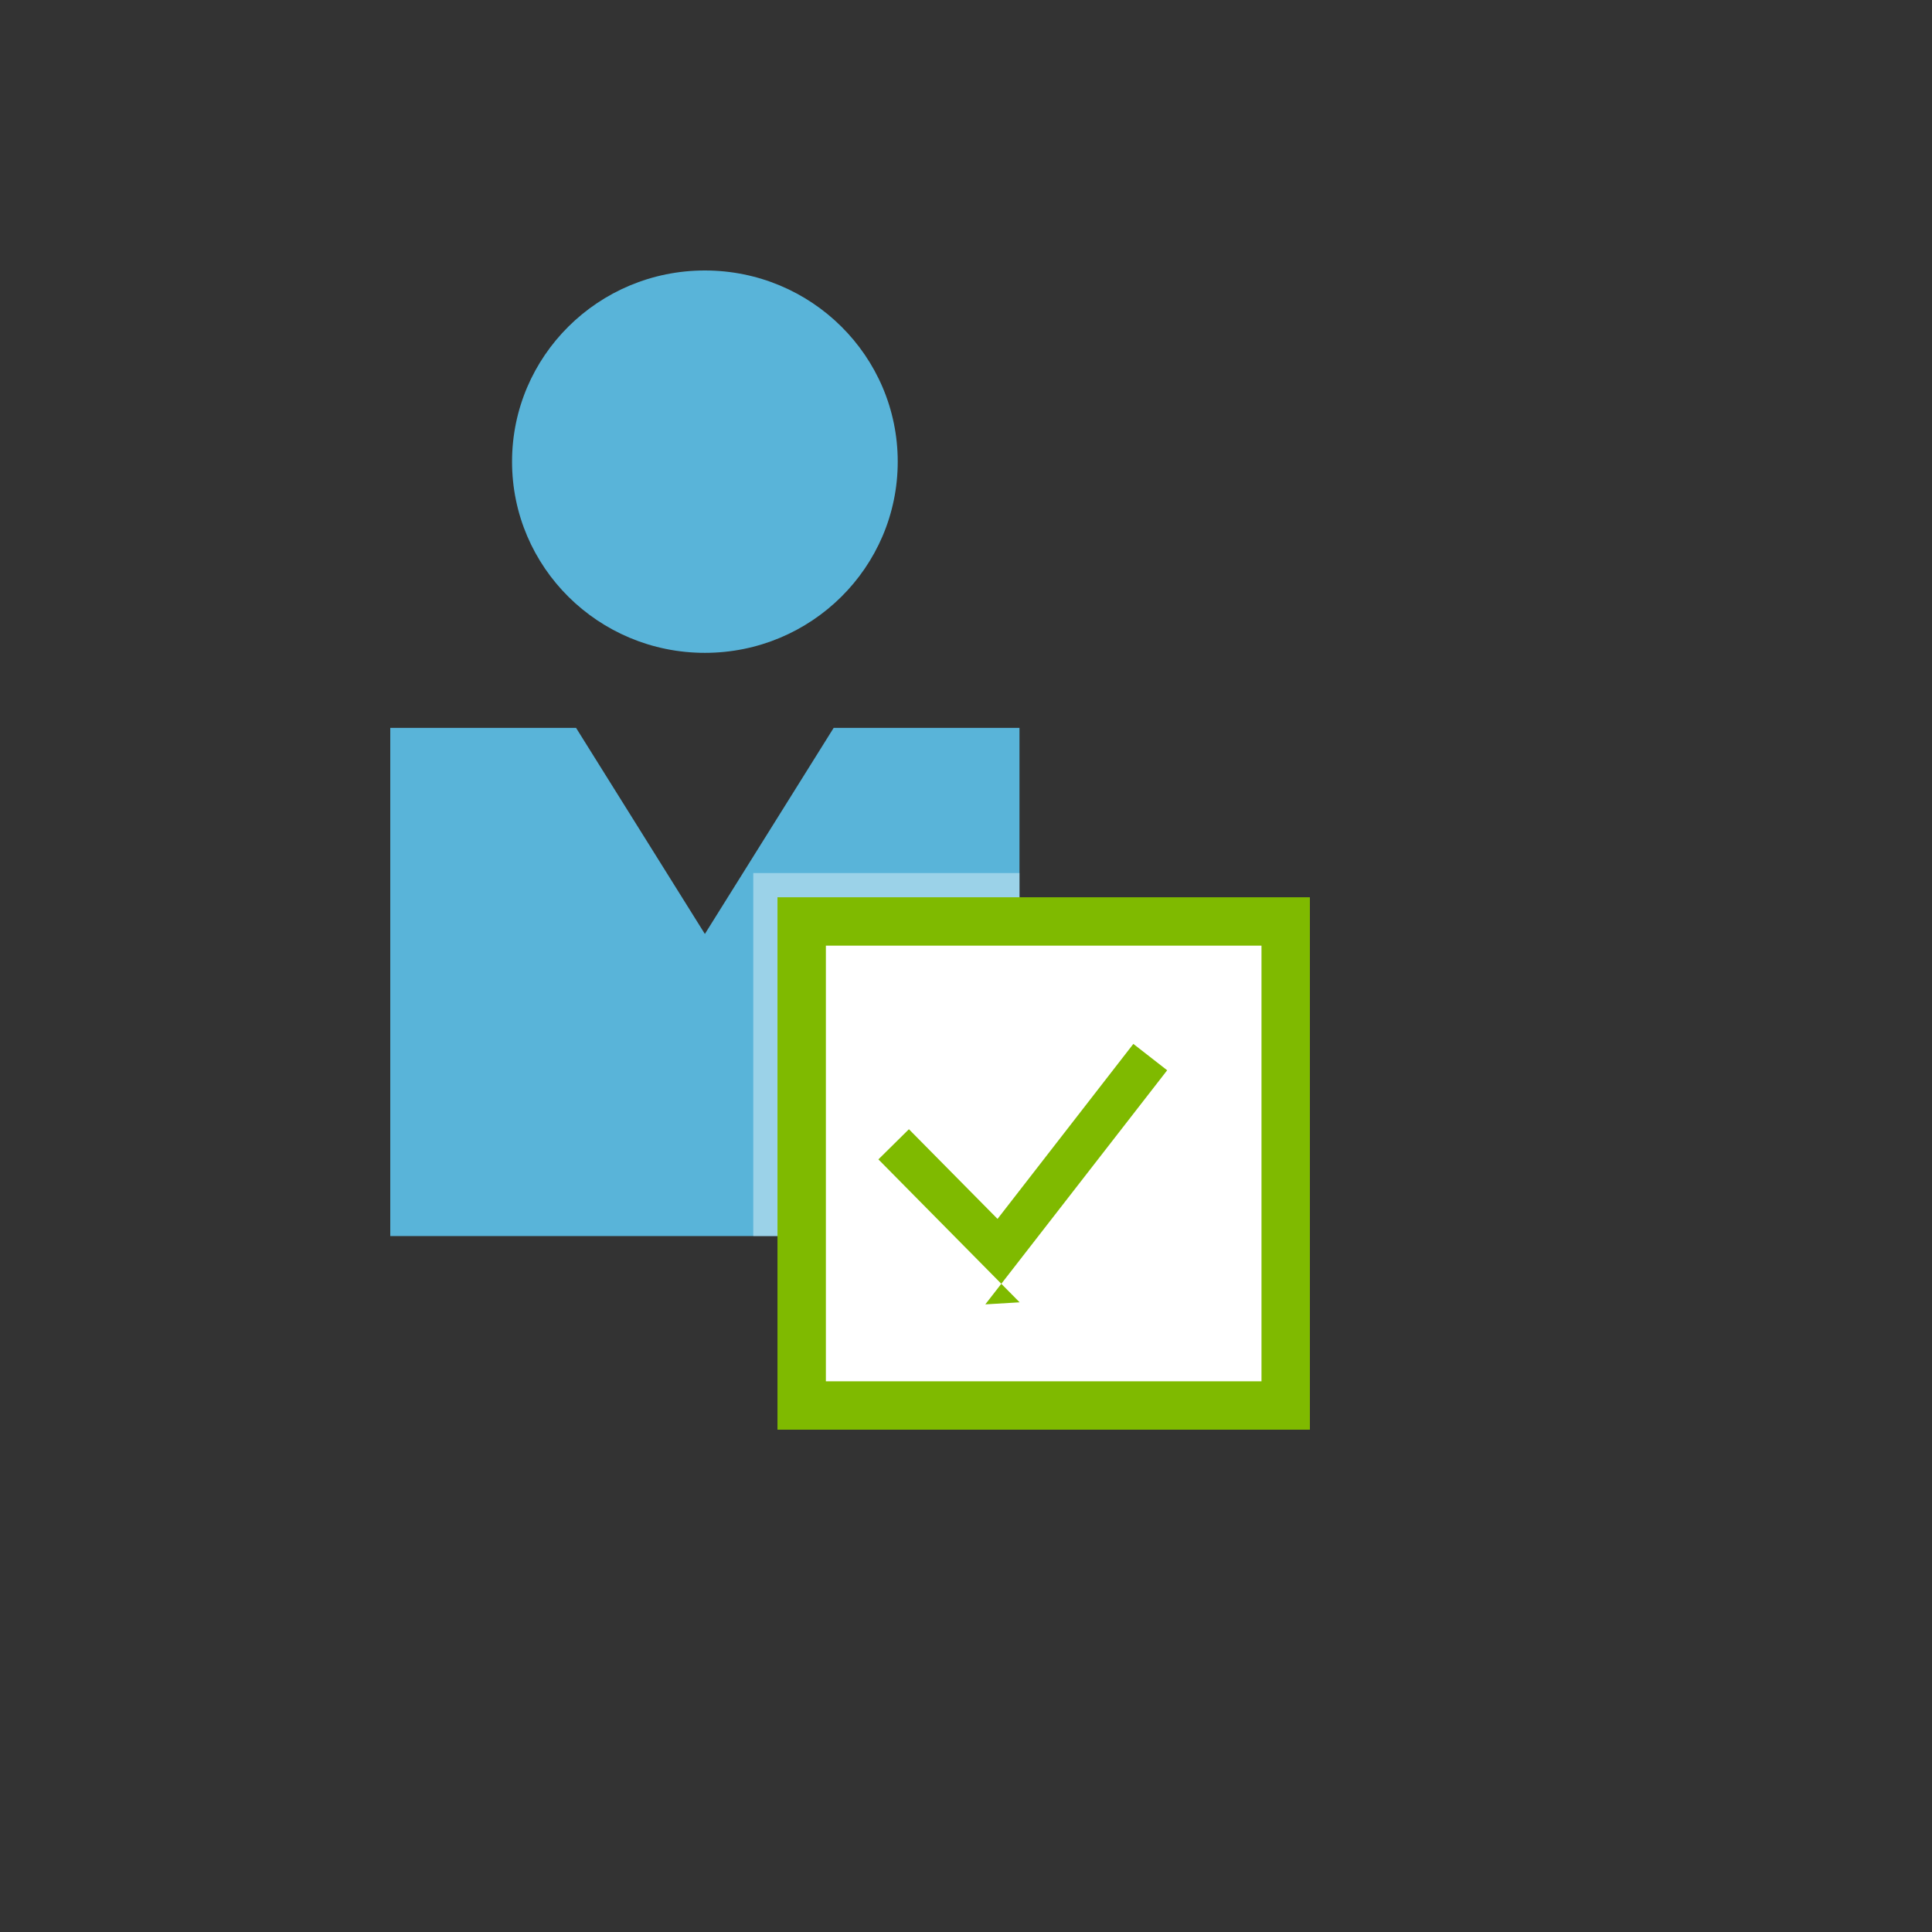
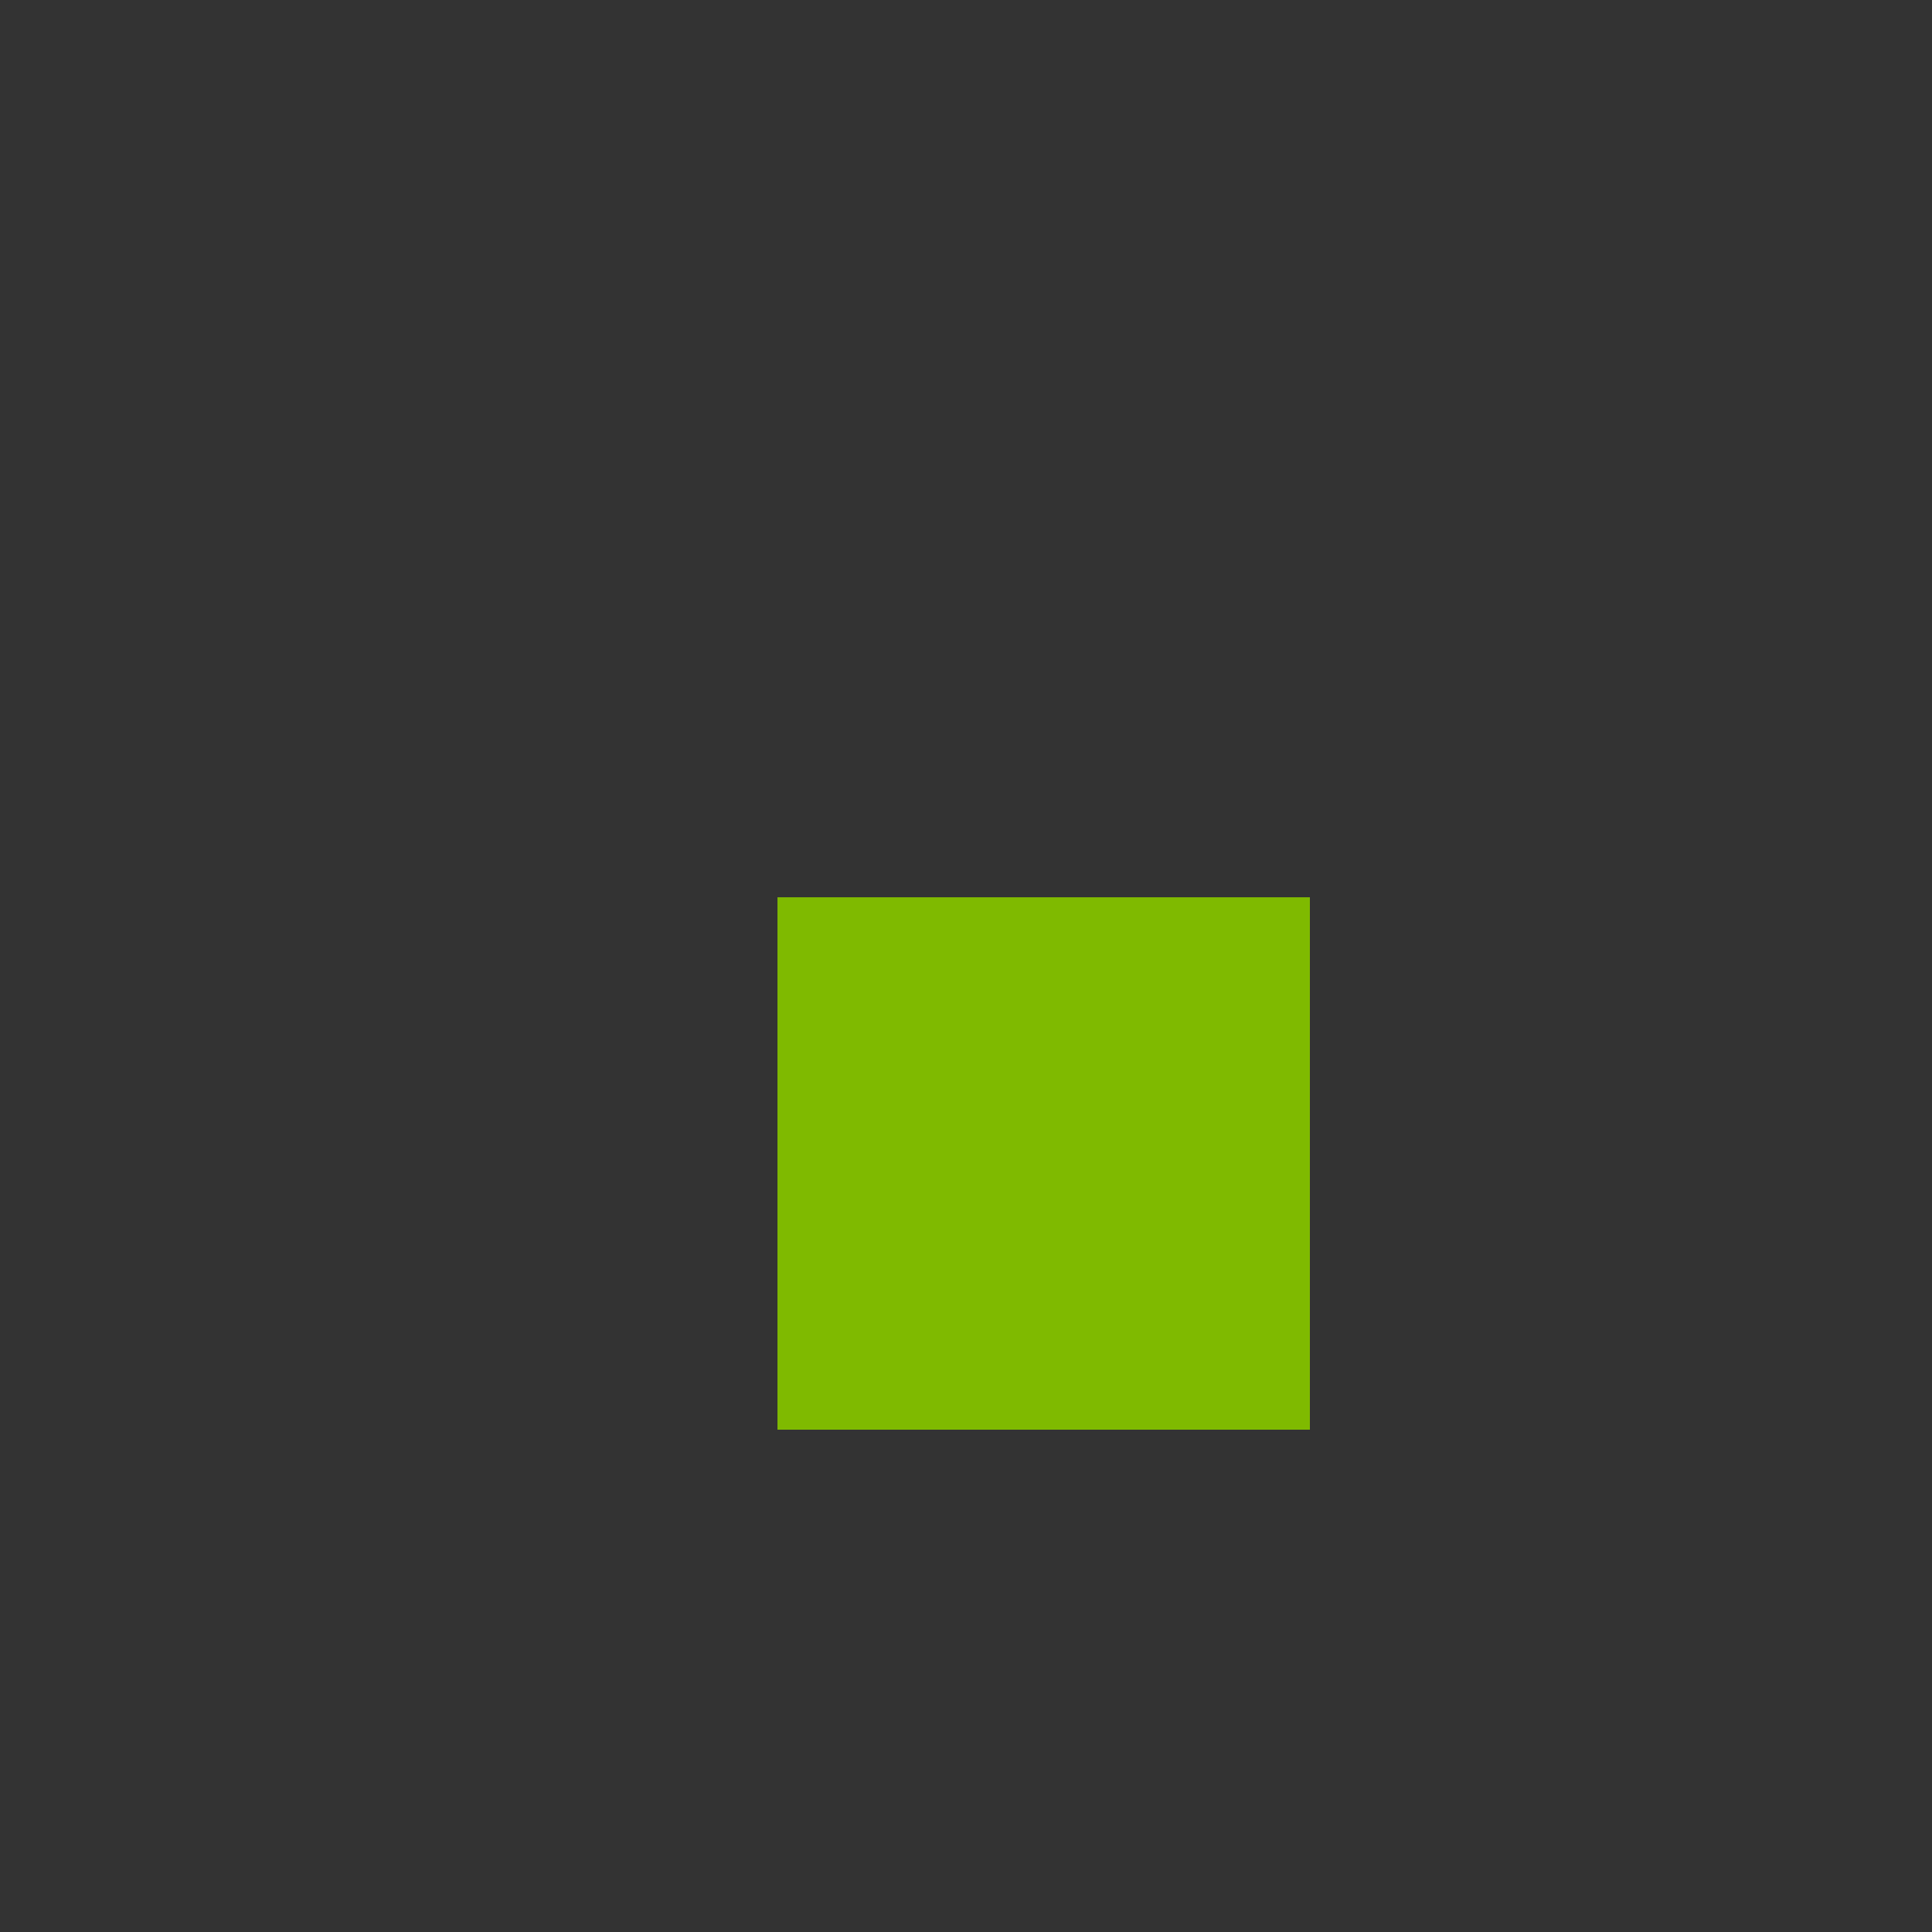
<svg xmlns="http://www.w3.org/2000/svg" version="1.1" width="100%" height="100%" id="svgWorkerArea" viewBox="-25 -25 625 625" style="background: white;">
  <rect x="-25" y="-25" width="625" height="625" fill="#333333" stroke="none" />
  <defs id="defsdoc">
    <pattern id="patternBool" x="0" y="0" width="10" height="10" patternUnits="userSpaceOnUse" patternTransform="rotate(35)">
-       <circle cx="5" cy="5" r="4" style="stroke: none;fill: #ff000070;" />
-     </pattern>
+       </pattern>
  </defs>
  <g id="fileImp-521964340" class="cosito">
-     <path id="pathImp-860971205" fill="#59B4D9" class="grouped" d="M265.415 124.348C265.415 158.505 237.482 186.195 203.027 186.195 168.572 186.195 140.647 158.505 140.647 124.348 140.647 90.191 168.565 62.5 203.027 62.5 237.489 62.5 265.415 90.191 265.415 124.348M244.692 210.464C244.692 210.464 203.027 277.135 203.027 277.135 203.027 277.135 161.354 210.464 161.354 210.464 161.354 210.464 101.253 210.464 101.253 210.464 101.253 210.464 101.253 374.87 101.253 374.87 101.253 374.87 304.802 374.87 304.802 374.87 304.802 374.87 304.802 210.464 304.802 210.464 304.802 210.464 244.692 210.464 244.692 210.464" />
-     <path id="pathImp-344814056" fill="#FFF" opacity=".4" class="grouped" d="M218.685 257.437C218.685 257.437 304.802 257.437 304.802 257.437 304.802 257.437 304.802 374.87 304.802 374.87 304.802 374.87 218.685 374.87 218.685 374.87 218.685 374.87 218.685 257.437 218.685 257.437" />
    <path id="pathImp-542743689" fill="#7FBA00" class="grouped" d="M226.513 265.266C226.513 265.266 398.747 265.266 398.747 265.266 398.747 265.266 398.747 437.5 398.747 437.5 398.747 437.5 226.513 437.5 226.513 437.5 226.513 437.5 226.513 265.266 226.513 265.266" />
-     <path id="pathImp-905369306" fill="#FFF" class="grouped" d="M383.09 280.924C383.09 280.924 383.09 421.842 383.09 421.842 383.09 421.842 242.171 421.842 242.171 421.842 242.171 421.842 242.171 280.924 242.171 280.924 242.171 280.924 383.09 280.924 383.09 280.924" />
-     <path id="pathImp-373725557" fill="#7FBA00" class="grouped" d="M304.849 396.297C304.849 396.297 259.16 350.06 259.16 350.06 259.16 350.06 269.032 340.305 269.032 340.305 269.032 340.305 297.701 369.311 297.701 369.311 297.701 369.311 341.636 312.701 341.636 312.701 341.636 312.701 352.581 321.234 352.581 321.234 352.581 321.234 293.747 396.962 293.747 396.962 293.747 396.962 304.849 396.297 304.849 396.297" />
  </g>
</svg>